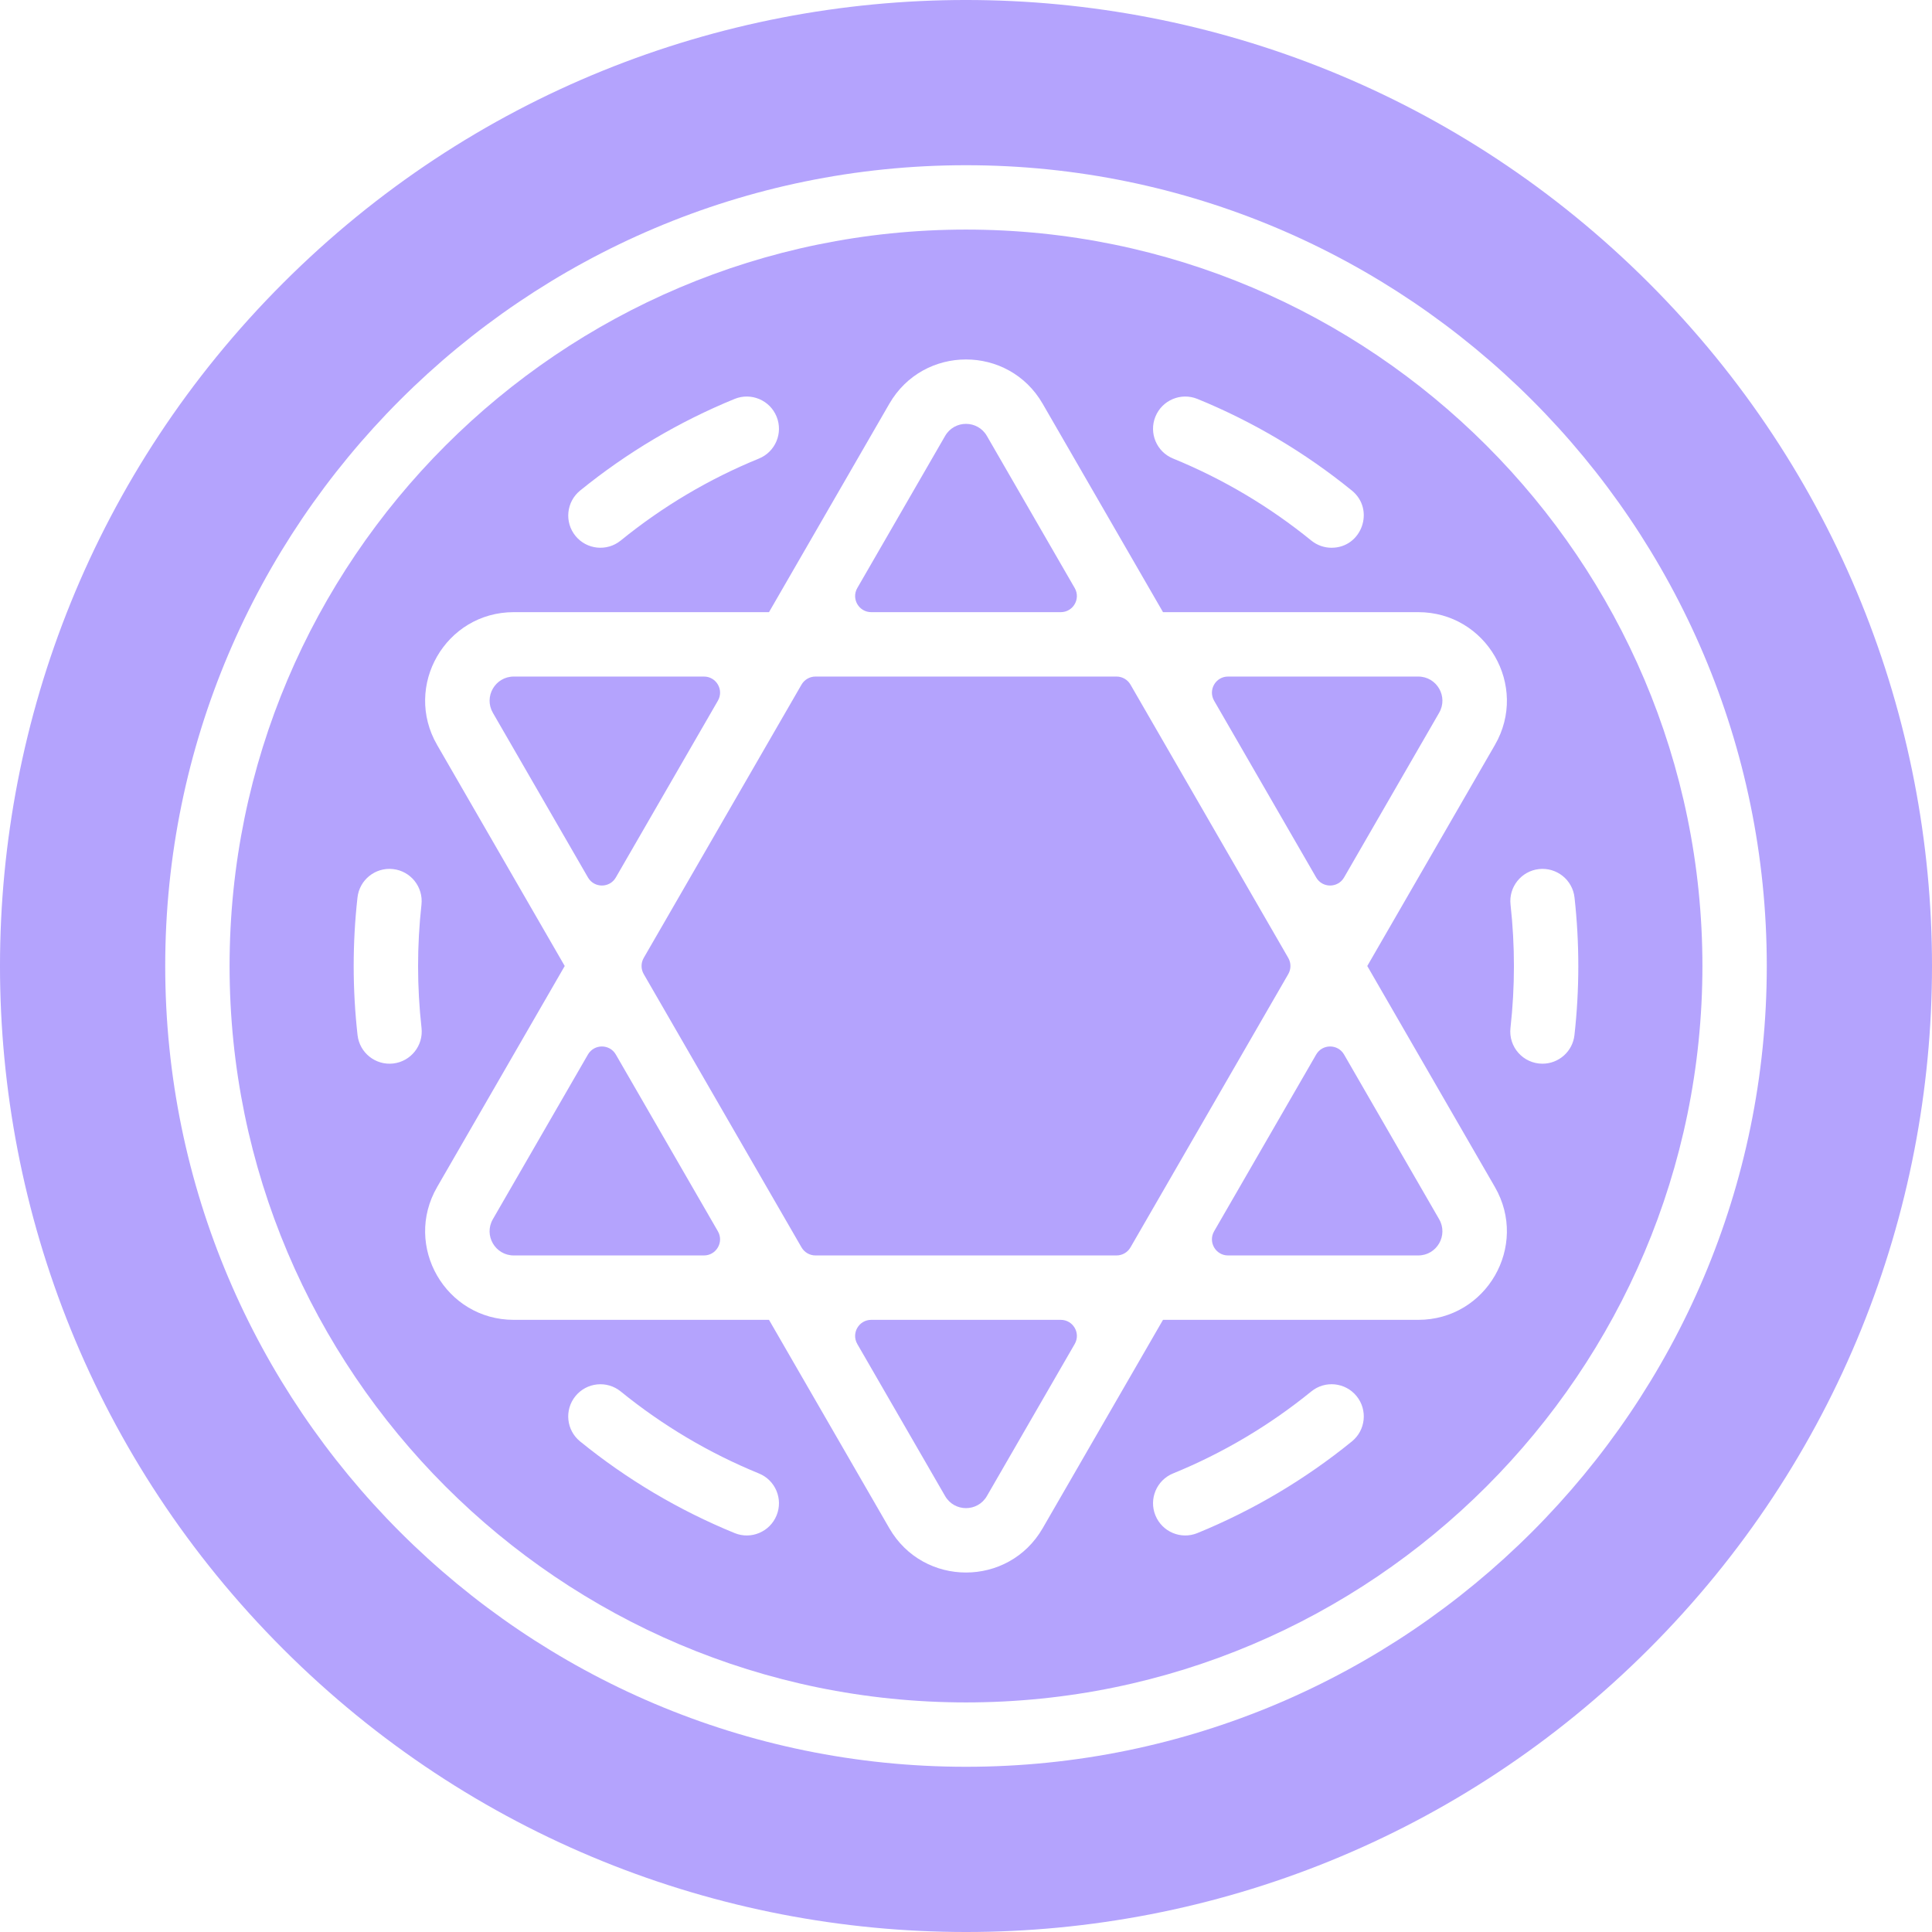
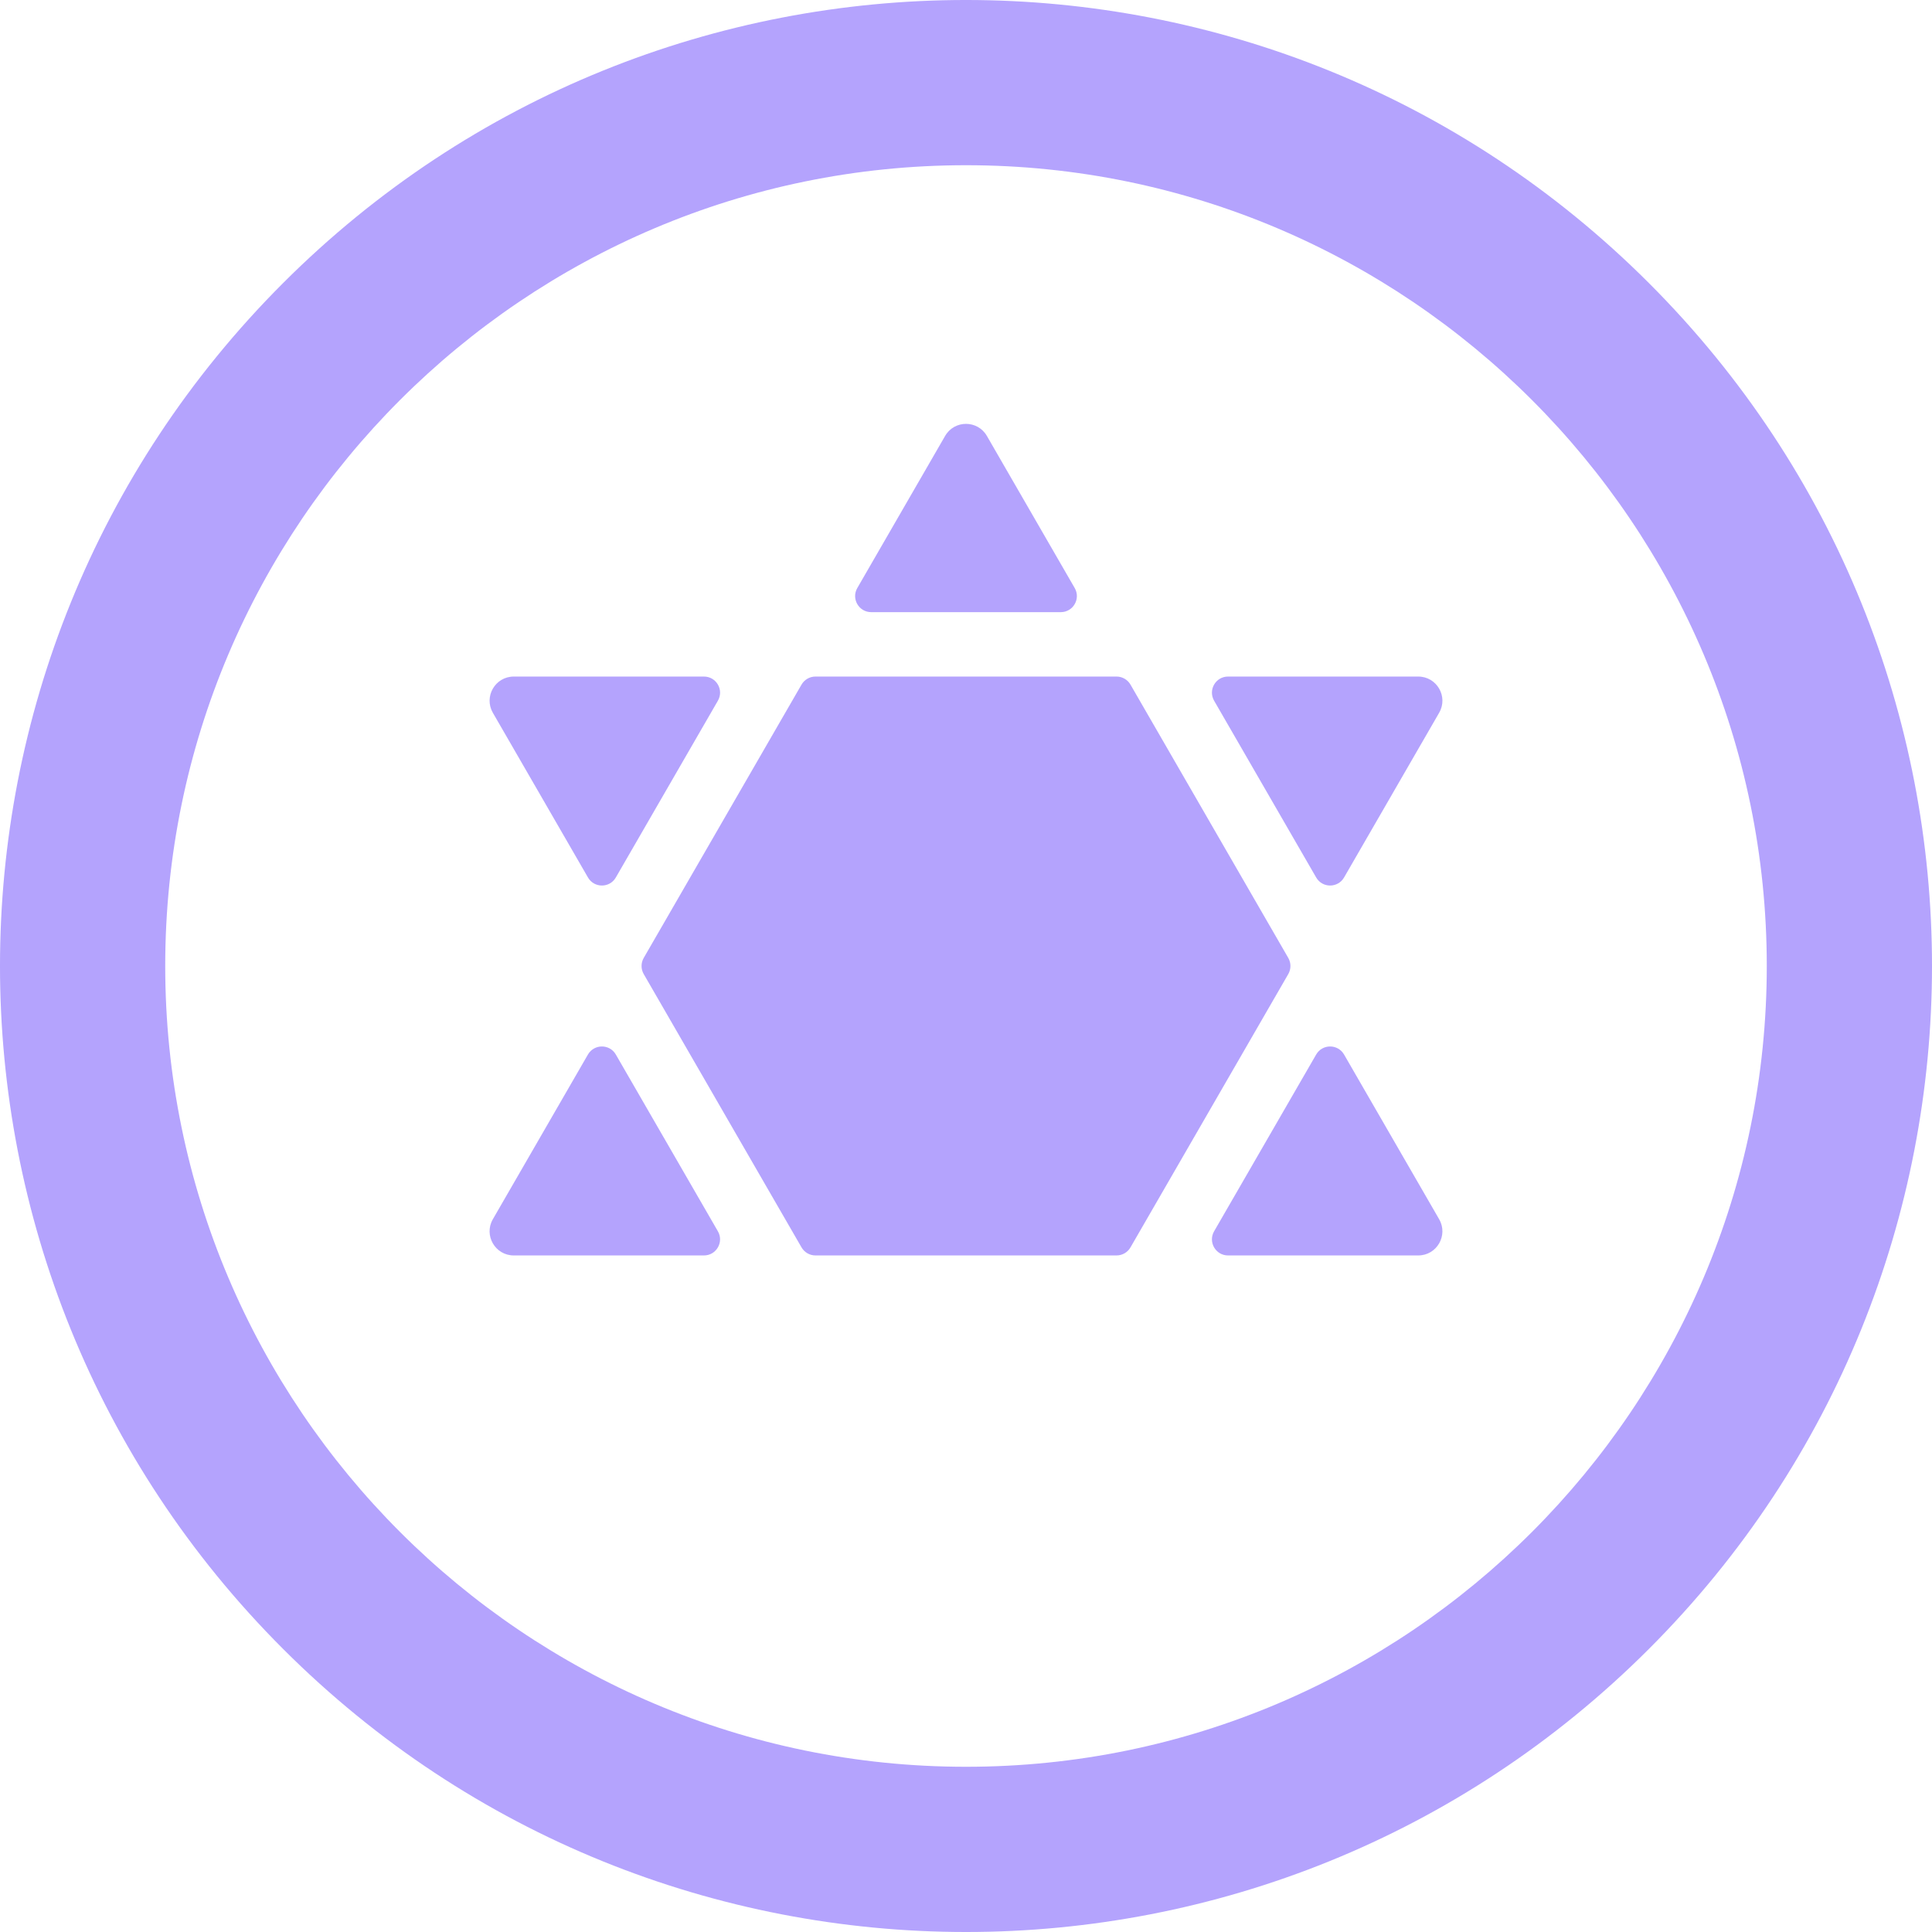
<svg xmlns="http://www.w3.org/2000/svg" width="60" height="60" viewBox="0 0 60 60" fill="none">
  <g clip-path="url(#clip0_1413_18116)">
    <path d="M44.044 38.989C44.623 38.989 44.982 38.364 44.694 37.864L41.741 32.749C41.548 32.416 41.067 32.416 40.875 32.749L37.705 38.239C37.513 38.572 37.753 38.989 38.138 38.989H44.044Z" fill="#B4A3FD" />
    <path d="M15.956 21.011C15.378 21.011 15.018 21.636 15.306 22.136L18.26 27.251C18.452 27.584 18.933 27.584 19.125 27.251L22.295 21.761C22.488 21.427 22.247 21.011 21.862 21.011H15.956Z" fill="#B4A3FD" />
-     <path d="M29.351 46.461C29.639 46.961 30.36 46.962 30.649 46.461L33.376 41.739C33.569 41.405 33.328 40.989 32.943 40.989H27.057C26.672 40.989 26.432 41.405 26.624 41.739L29.351 46.461Z" fill="#B4A3FD" />
    <path d="M15.306 37.864C15.017 38.365 15.379 38.989 15.956 38.989H21.862C22.247 38.989 22.487 38.572 22.295 38.239L19.125 32.749C18.933 32.416 18.452 32.416 18.259 32.749L15.306 37.864Z" fill="#B4A3FD" />
    <path d="M25.325 38.989H34.675C34.853 38.989 35.019 38.894 35.108 38.739L40.009 30.25C40.098 30.095 40.098 29.905 40.009 29.75L35.108 21.261C35.018 21.106 34.853 21.011 34.675 21.011H25.325C25.147 21.011 24.982 21.106 24.892 21.261L19.991 29.75C19.902 29.905 19.902 30.095 19.991 30.25L24.892 38.739C24.982 38.894 25.147 38.989 25.325 38.989Z" fill="#B4A3FD" />
    <path d="M30.649 13.539C30.361 13.039 29.64 13.038 29.351 13.539L26.624 18.262C26.432 18.595 26.672 19.011 27.057 19.011H32.943C33.328 19.011 33.568 18.595 33.376 18.262L30.649 13.539Z" fill="#B4A3FD" />
    <path d="M51.209 8.791C39.489 -2.929 20.514 -2.932 8.791 8.791C-2.929 20.511 -2.932 39.486 8.791 51.209C20.511 62.929 39.486 62.932 51.209 51.209C62.929 39.489 62.932 20.514 51.209 8.791ZM30 54.869C16.287 54.869 5.131 43.713 5.131 30C5.131 16.287 16.287 5.131 30 5.131C43.713 5.131 54.869 16.287 54.869 30C54.869 43.713 43.713 54.869 30 54.869Z" fill="#B4A3FD" />
-     <path d="M30 7.13C17.39 7.13 7.13 17.39 7.13 30C7.13 42.61 17.39 52.87 30 52.87C42.611 52.87 52.87 42.61 52.87 30C52.87 17.39 42.611 7.13 30 7.13ZM35.883 12.937C36.092 12.426 36.675 12.181 37.187 12.389C38.915 13.095 40.529 14.053 41.984 15.235C42.711 15.826 42.293 17.011 41.353 17.011C41.132 17.011 40.909 16.938 40.723 16.787C39.421 15.729 37.977 14.872 36.43 14.24C35.919 14.032 35.674 13.448 35.883 12.937ZM18.016 15.235C19.471 14.053 21.085 13.096 22.814 12.389C23.325 12.181 23.909 12.426 24.117 12.937C24.326 13.448 24.081 14.032 23.57 14.241C22.023 14.872 20.579 15.729 19.277 16.787C18.85 17.134 18.22 17.071 17.871 16.642C17.523 16.213 17.588 15.584 18.016 15.235ZM12.21 33.028C11.661 33.09 11.166 32.695 11.104 32.146C10.945 30.729 10.944 29.291 11.102 27.873C11.163 27.324 11.656 26.929 12.206 26.99C12.755 27.051 13.15 27.546 13.089 28.095C12.948 29.365 12.949 30.653 13.091 31.923C13.153 32.471 12.758 32.966 12.21 33.028ZM24.117 47.063C23.91 47.571 23.328 47.821 22.814 47.611C21.085 46.904 19.471 45.947 18.016 44.765C17.587 44.417 17.522 43.787 17.871 43.358C18.219 42.93 18.849 42.865 19.277 43.213C20.579 44.271 22.023 45.128 23.57 45.76C24.081 45.968 24.326 46.552 24.117 47.063ZM41.984 44.765C40.529 45.947 38.915 46.904 37.186 47.611C36.672 47.821 36.09 47.571 35.883 47.063C35.674 46.552 35.919 45.968 36.43 45.759C37.977 45.128 39.421 44.271 40.723 43.213C41.152 42.864 41.781 42.929 42.13 43.358C42.478 43.787 42.413 44.416 41.984 44.765ZM46.426 36.865C47.483 38.697 46.163 40.989 44.044 40.989H36.118L32.381 47.461C31.323 49.294 28.678 49.295 27.619 47.461L23.882 40.989H15.956C13.84 40.989 12.516 38.699 13.575 36.865L17.538 30L13.575 23.135C12.517 21.303 13.837 19.011 15.956 19.011H23.882L27.619 12.539C28.677 10.706 31.322 10.704 32.381 12.539L36.118 19.011H44.044C46.16 19.011 47.485 21.301 46.426 23.135L42.462 30L46.426 36.865ZM47.904 33.034C47.303 33.034 46.843 32.513 46.909 31.923C47.052 30.653 47.052 29.365 46.911 28.094C46.85 27.546 47.245 27.051 47.794 26.99C48.343 26.93 48.837 27.324 48.898 27.873C49.056 29.291 49.055 30.729 48.896 32.146C48.839 32.657 48.406 33.034 47.904 33.034Z" fill="#B4A3FD" />
    <path d="M44.044 21.011H38.138C37.753 21.011 37.513 21.427 37.705 21.761L40.875 27.251C41.067 27.584 41.548 27.584 41.741 27.251L44.694 22.136C44.983 21.635 44.622 21.011 44.044 21.011Z" fill="#B4A3FD" />
  </g>
  <defs>
    <clipPath id="clip0_1413_18116">
      <rect width="60" height="60" fill="white" />
    </clipPath>
  </defs>
</svg>